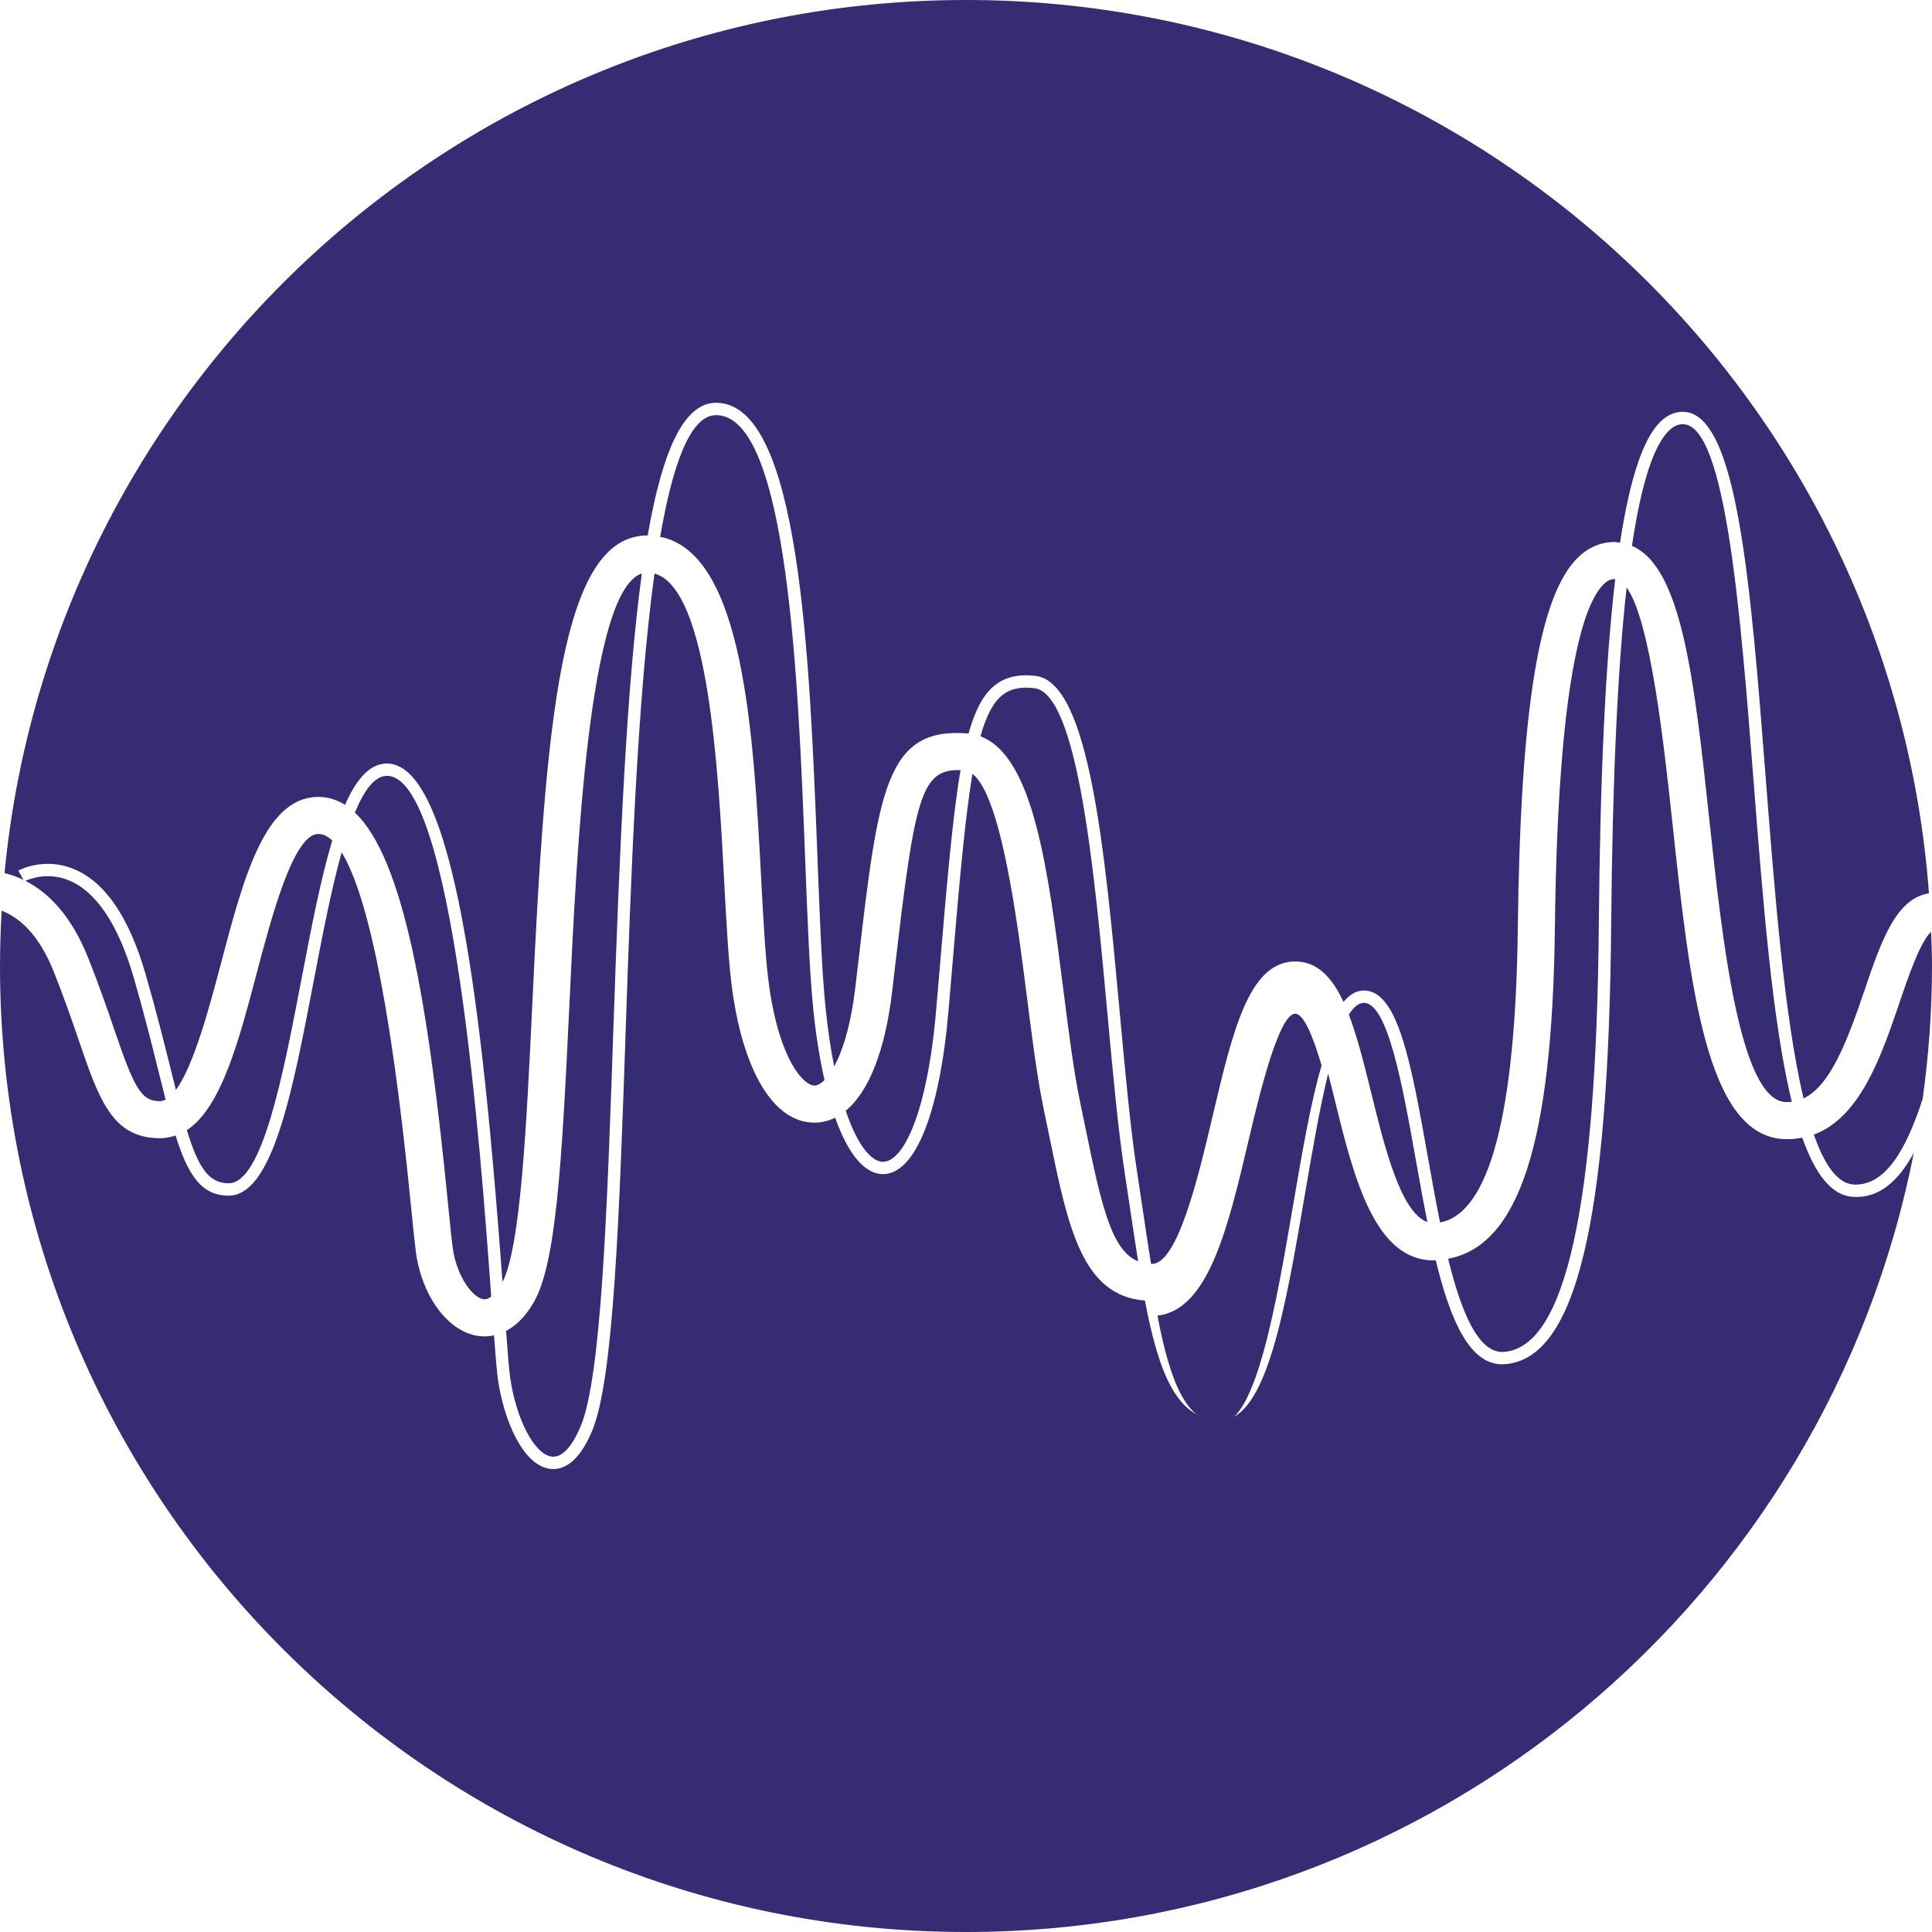
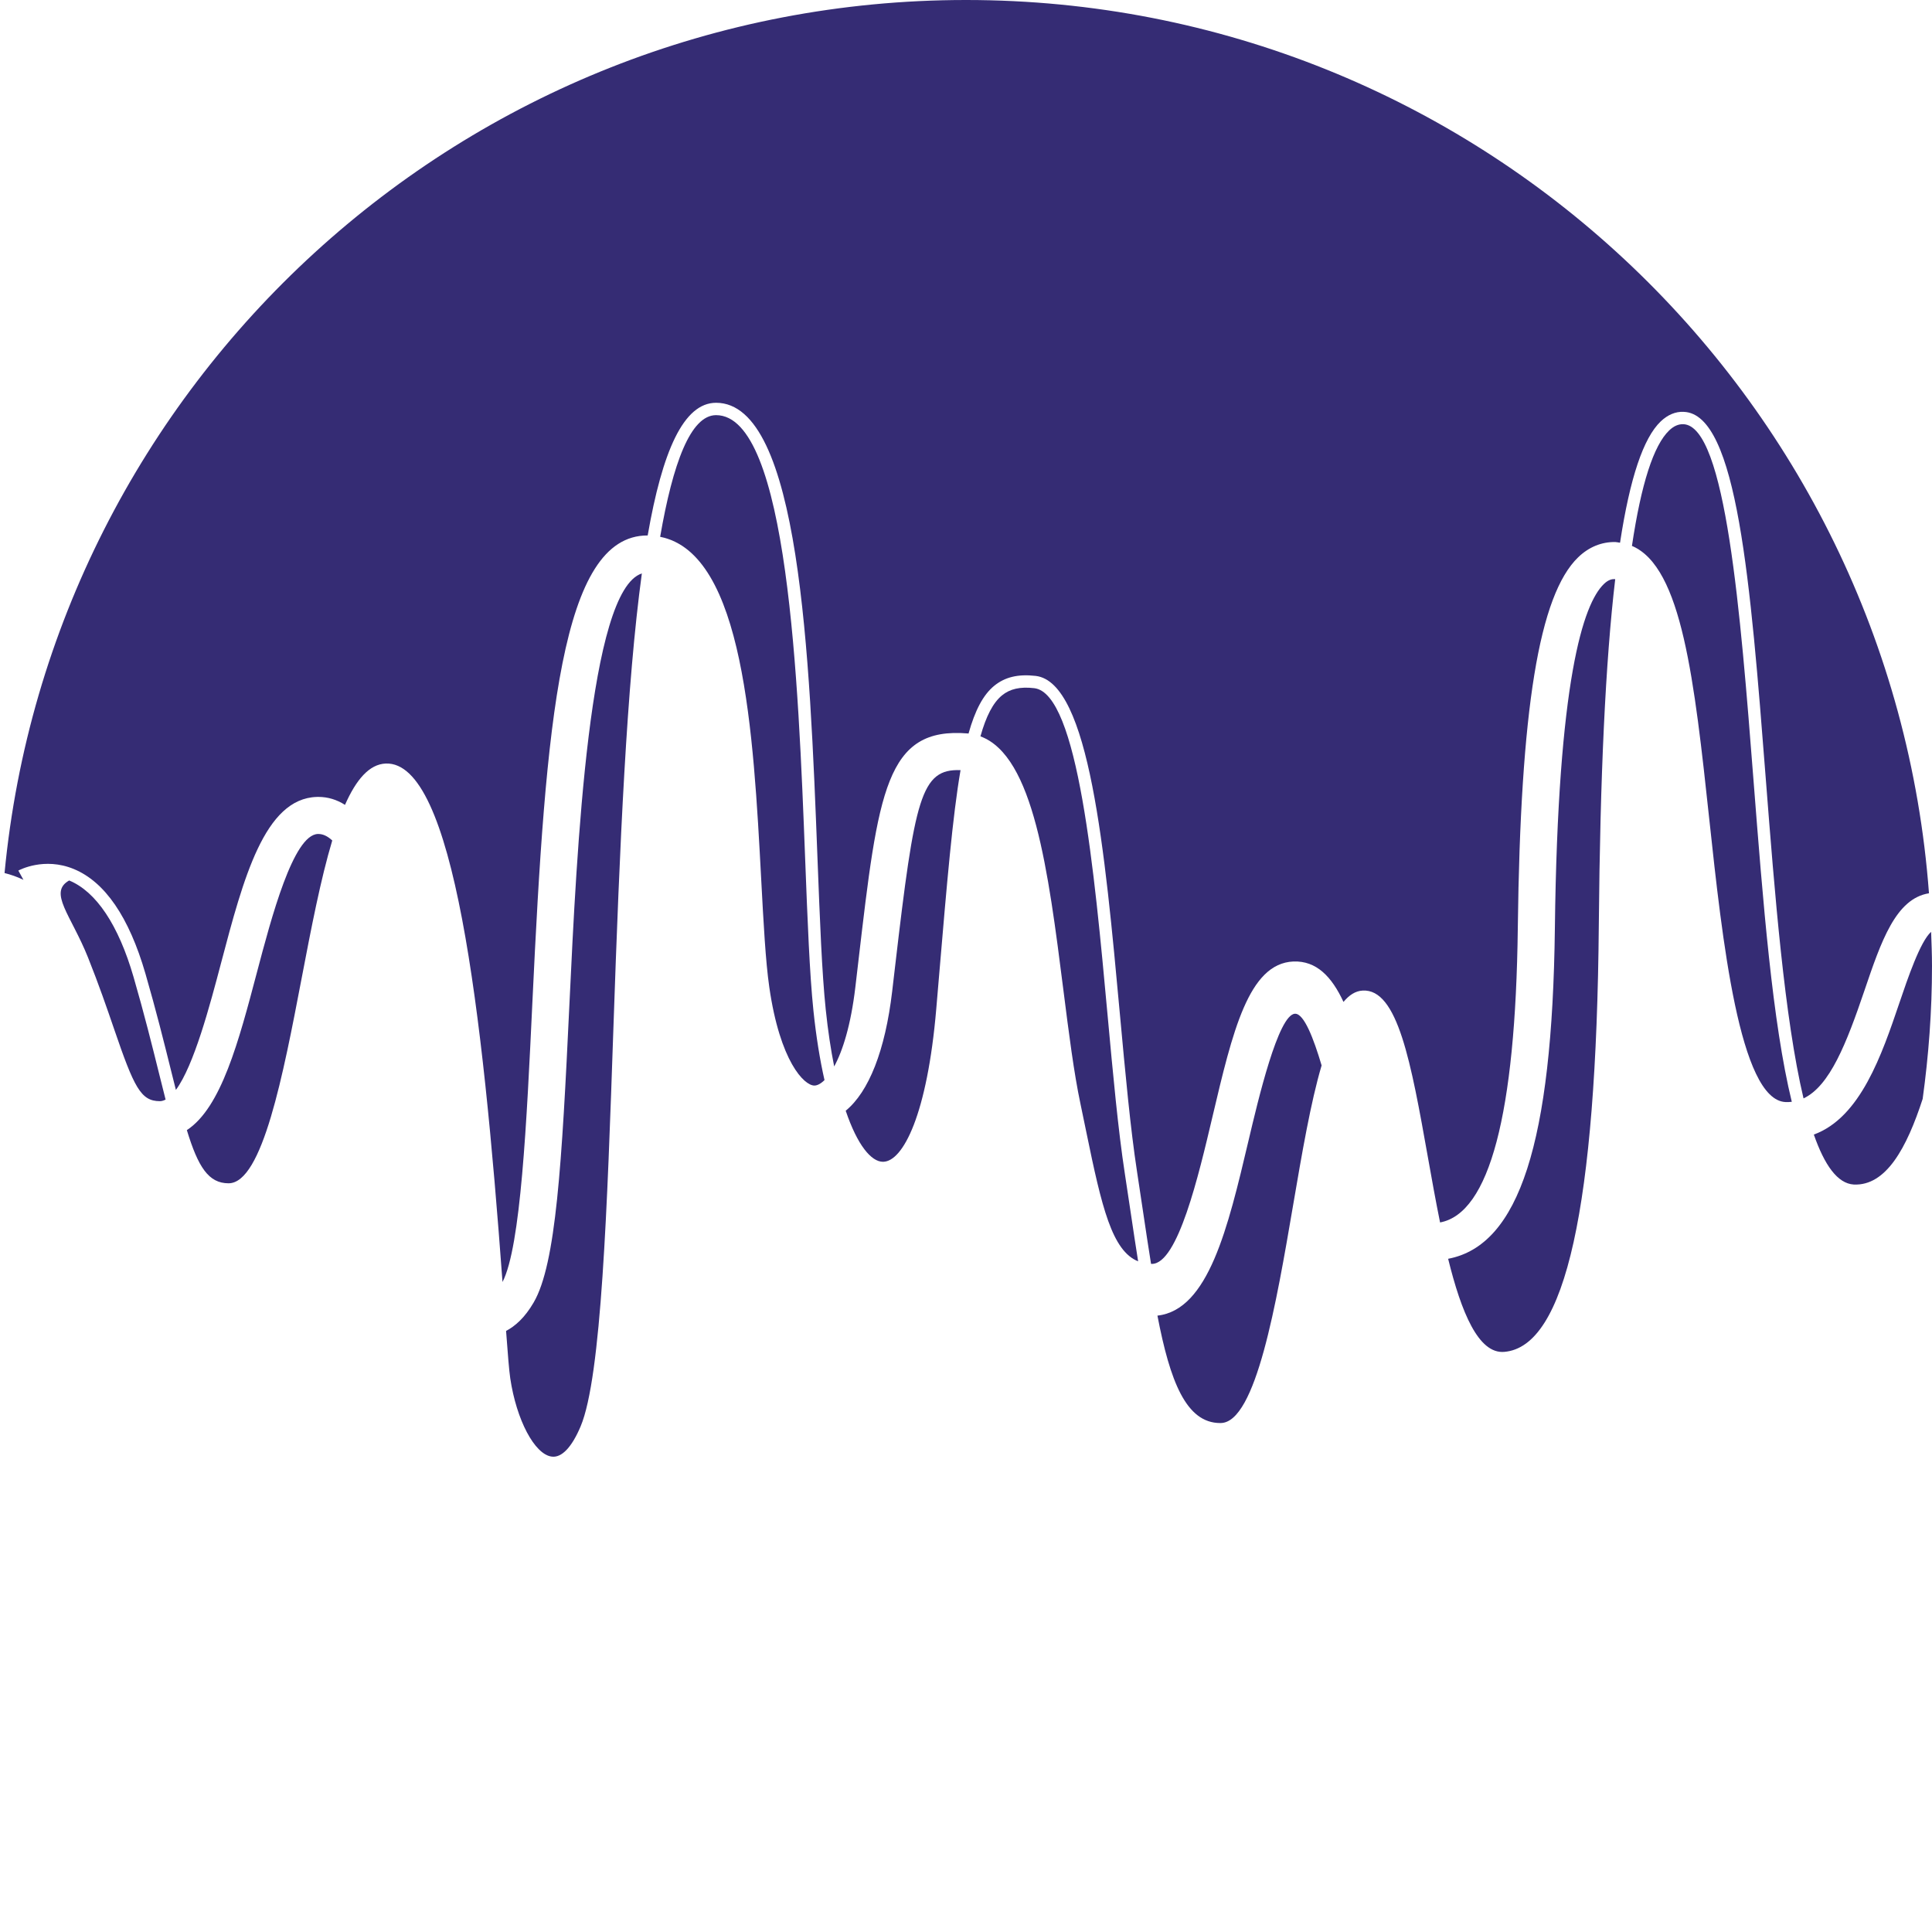
<svg xmlns="http://www.w3.org/2000/svg" version="1.1" width="385.025" height="385.025">
  <svg version="1.1" x="0" y="0" width="385.025" height="385.025" viewBox="0, 0, 126.903, 126.904">
    <g id="SvgjsG1002">
      <path d="M102.132,60.972 C101.962,75.043 99.788,81.801 95.121,82.684 C95.983,86.19 97.113,88.949 98.81,88.798 C102.826,88.462 104.857,79.29 105.018,60.757 C105.104,50.966 105.457,43.466 106.095,38.047 C106.077,38.045 106.06,38.038 106.043,38.038 C105.89,38.037 105.657,38.067 105.354,38.358 C103.993,39.668 102.329,44.656 102.132,60.972" fill="#352C74" />
      <path d="M73.885,77.091 C73.445,74.232 73.107,70.552 72.749,66.656 C71.884,57.245 70.807,45.533 67.934,45.203 C67.013,45.095 66.34,45.247 65.817,45.676 C65.225,46.161 64.772,47.043 64.4,48.368 C67.894,49.657 68.848,57.145 69.851,65.05 C70.205,67.843 70.54,70.482 70.968,72.496 C71.105,73.146 71.235,73.778 71.361,74.391 C72.366,79.288 73.043,82.162 74.758,82.851 C74.598,81.846 74.44,80.794 74.277,79.694 C74.151,78.852 74.022,77.983 73.885,77.091" fill="#352C74" />
      <path d="M85.061,66.588 C83.961,66.636 82.639,72.248 82.003,74.945 C80.656,80.657 79.376,86.046 76.026,86.417 C76.85,90.71 77.903,93.473 80.15,93.473 C80.162,93.473 80.174,93.472 80.186,93.472 C82.498,93.442 83.845,85.56 84.927,79.226 C85.532,75.684 86.097,72.391 86.81,69.983 C86.279,68.192 85.655,66.588 85.075,66.588 C85.07,66.588 85.066,66.588 85.061,66.588" fill="#352C74" />
-       <path d="M89.583,65.875 C89.569,65.875 89.556,65.875 89.542,65.876 C89.206,65.896 88.893,66.178 88.599,66.648 C89.153,68.095 89.597,69.87 90.062,71.759 C90.937,75.314 92.004,79.656 93.757,80.273 C93.488,78.926 93.238,77.528 92.989,76.136 C92.13,71.324 91.158,65.875 89.583,65.875" fill="#352C74" />
      <path d="M119.142,74.524 C119.838,76.519 120.691,77.741 121.763,77.806 C123.89,77.907 125.245,75.395 126.29,72.182 C126.684,69.327 126.903,66.416 126.903,63.452 C126.903,62.7 126.872,61.955 126.846,61.209 C126.136,61.824 125.297,64.297 124.77,65.852 C123.608,69.276 122.207,73.403 119.142,74.524" fill="#352C74" />
      <path d="M110.569,27.863 C110.245,27.854 109.942,27.985 109.643,28.27 C108.617,29.251 107.804,31.773 107.194,35.858 C110.48,37.249 111.29,44.671 112.28,53.866 C113.115,61.627 114.259,72.255 117.284,72.389 C117.425,72.395 117.561,72.388 117.694,72.372 C116.422,67.163 115.808,59.309 115.174,51.188 C114.325,40.301 113.362,27.963 110.569,27.863" fill="#352C74" />
      <path d="M1.539,57.792 L1.204,57.185 C1.273,57.148 2.897,56.276 4.852,57.084 C6.894,57.929 8.474,60.237 9.55,63.945 C10.26,66.395 10.781,68.494 11.241,70.345 C11.35,70.785 11.453,71.194 11.553,71.591 C12.741,69.983 13.78,66.063 14.522,63.249 C15.989,57.694 17.374,52.448 20.809,52.347 C20.842,52.346 20.876,52.345 20.908,52.345 C21.539,52.345 22.121,52.525 22.661,52.868 C23.388,51.222 24.25,50.197 25.337,50.153 C29.803,49.978 31.689,66.234 33.007,84.207 C34.207,81.906 34.595,73.75 34.969,65.846 C35.847,47.317 36.847,35.172 42.526,35.172 C42.532,35.172 42.537,35.173 42.543,35.173 C43.505,29.635 44.899,26.457 47.035,26.457 C52.544,26.457 53.184,43.07 53.698,56.418 C53.853,60.431 53.986,63.895 54.238,66.31 C54.384,67.714 54.574,68.954 54.793,70.05 C55.345,69.038 55.886,67.365 56.184,64.836 L56.38,63.162 C57.692,51.931 58.177,47.731 63.573,48.177 C63.588,48.178 63.602,48.185 63.617,48.186 C64.044,46.663 64.575,45.644 65.302,45.049 C66.008,44.472 66.872,44.265 68.027,44.397 C71.555,44.803 72.573,55.874 73.557,66.581 C73.914,70.465 74.251,74.133 74.687,76.968 C74.824,77.861 74.954,78.731 75.079,79.574 C75.259,80.782 75.431,81.929 75.606,83.016 C75.619,83.016 75.63,83.019 75.642,83.019 L75.67,83.019 C77.366,83.002 78.731,77.216 79.633,73.387 C80.964,67.742 82.014,63.284 84.955,63.156 C86.472,63.1 87.473,64.147 88.247,65.812 C88.619,65.361 89.03,65.095 89.493,65.067 C91.814,64.914 92.685,69.811 93.788,75.994 C94.036,77.387 94.299,78.862 94.591,80.297 C97.829,79.693 99.55,73.199 99.697,60.942 C99.87,46.586 101.094,39.08 103.665,36.603 C104.368,35.926 105.208,35.587 106.105,35.604 C106.212,35.607 106.309,35.637 106.412,35.649 C107.064,31.382 107.948,28.768 109.081,27.684 C109.54,27.246 110.056,27.024 110.597,27.053 C114.115,27.177 114.981,38.275 115.983,51.124 C116.573,58.691 117.213,66.867 118.465,72.148 C120.187,71.338 121.284,68.548 122.464,65.07 C123.562,61.833 124.52,59.025 126.705,58.675 C124.26,25.865 96.886,0 63.451,0 C30.468,0 3.371,25.168 0.298,57.346 C0.702,57.448 1.118,57.589 1.539,57.792" fill="#352C74" />
      <path d="M35.055,85.551 C34.477,86.546 33.841,87.108 33.241,87.422 C33.352,88.93 33.44,90.022 33.515,90.531 C33.922,93.275 35.118,95.536 36.239,95.677 C36.896,95.768 37.564,95.054 38.138,93.691 C39.505,90.449 39.886,79.336 40.29,67.57 C40.709,55.353 41.166,44.953 42.16,37.667 C38.69,38.778 37.888,55.707 37.402,65.961 C36.905,76.46 36.526,83.023 35.055,85.551" fill="#352C74" />
      <path d="M16.876,63.871 C15.676,68.416 14.53,72.756 12.273,74.232 C13.017,76.671 13.704,77.725 15.013,77.725 C17.236,77.725 18.604,70.579 19.81,64.274 C20.444,60.96 21.064,57.74 21.824,55.207 C21.502,54.906 21.195,54.78 20.91,54.78 C20.9,54.78 20.89,54.78 20.88,54.78 C19.264,54.828 17.827,60.269 16.876,63.871" fill="#352C74" />
      <path d="M58.798,63.444 L58.602,65.12 C58.144,69.008 57.068,71.713 55.55,72.959 C56.319,75.23 57.23,76.312 57.998,76.312 L58.006,76.312 C59.319,76.299 60.908,73.191 61.498,66.273 L61.694,63.962 C62.202,57.962 62.57,53.632 63.093,50.587 C60.489,50.491 60.09,52.376 58.798,63.444" fill="#352C74" />
-       <path d="M121.714,78.616 C120.289,78.529 119.218,77.094 118.383,74.73 C118.002,74.801 117.605,74.843 117.175,74.822 C112.062,74.595 110.992,64.653 109.86,54.127 C109.302,48.949 108.42,40.765 106.844,38.589 C106.249,43.94 105.912,51.296 105.83,60.764 C105.659,80.324 103.515,89.219 98.878,89.606 C96.59,89.802 95.282,86.795 94.308,82.784 C90.31,82.936 88.921,77.31 87.697,72.342 C87.567,71.812 87.411,71.18 87.238,70.519 C86.677,72.821 86.187,75.672 85.728,78.363 C84.42,86.016 83.185,93.245 80.197,93.284 C80.18,93.284 80.162,93.285 80.146,93.285 C77.317,93.285 76.11,90.193 75.203,85.425 C71.092,85.127 70.148,80.587 68.976,74.881 C68.852,74.273 68.723,73.646 68.586,73.002 C68.138,70.889 67.797,68.202 67.436,65.357 C66.842,60.668 65.773,52.277 63.876,50.833 C63.367,53.852 62.999,58.17 62.503,64.031 L62.307,66.343 C61.733,73.073 60.128,77.103 58.014,77.123 L57.999,77.123 C56.786,77.124 55.698,75.788 54.857,73.417 C54.44,73.623 53.996,73.734 53.527,73.74 L53.486,73.74 C50.896,73.74 48.892,70.547 48.121,65.184 C47.859,63.37 47.725,60.829 47.568,57.887 C47.182,50.609 46.543,38.635 42.99,37.676 C41.844,45.992 41.436,57.828 41.101,67.598 C40.676,79.955 40.31,90.627 38.886,94.007 C38.037,96.02 37.071,96.496 36.347,96.496 C36.275,96.496 36.205,96.491 36.137,96.483 C34.344,96.256 33.105,93.301 32.713,90.651 C32.638,90.145 32.552,89.118 32.448,87.712 C32.231,87.758 32.024,87.781 31.837,87.781 C31.658,87.781 31.496,87.765 31.356,87.742 C29.538,87.444 27.953,85.467 27.412,82.823 C27.294,82.243 27.17,80.984 26.981,79.079 C25.546,64.542 23.886,58.316 22.44,55.988 C21.75,58.467 21.161,61.532 20.607,64.428 C19.219,71.683 17.907,78.537 15.013,78.537 C13.222,78.537 12.336,77.159 11.531,74.585 C11.208,74.695 10.87,74.765 10.504,74.765 C7.378,74.765 6.506,72.221 5.187,68.371 C4.733,67.045 4.218,65.542 3.521,63.8 C2.541,61.35 1.256,60.264 0.11,59.818 C0.042,61.022 0,62.232 0,63.452 C0,98.496 28.408,126.904 63.451,126.904 C94.295,126.904 119.988,104.894 125.706,75.726 C124.712,77.552 123.445,78.731 121.714,78.616" fill="#352C74" />
-       <path d="M4.543,57.834 C3.154,57.26 1.97,57.722 1.672,57.86 C3.153,58.617 4.664,60.101 5.782,62.896 C6.501,64.695 7.027,66.229 7.491,67.582 C8.809,71.431 9.245,72.331 10.504,72.331 C10.63,72.331 10.754,72.288 10.877,72.226 C10.741,71.694 10.602,71.135 10.454,70.541 C9.996,68.697 9.477,66.606 8.771,64.171 C7.782,60.76 6.32,58.569 4.543,57.834" fill="#352C74" />
+       <path d="M4.543,57.834 C3.153,58.617 4.664,60.101 5.782,62.896 C6.501,64.695 7.027,66.229 7.491,67.582 C8.809,71.431 9.245,72.331 10.504,72.331 C10.63,72.331 10.754,72.288 10.877,72.226 C10.741,71.694 10.602,71.135 10.454,70.541 C9.996,68.697 9.477,66.606 8.771,64.171 C7.782,60.76 6.32,58.569 4.543,57.834" fill="#352C74" />
      <path d="M52.888,56.449 C52.44,44.829 51.764,27.269 47.035,27.269 C45.362,27.269 44.197,30.428 43.362,35.261 C48.857,36.341 49.49,48.163 49.999,57.757 C50.153,60.641 50.285,63.132 50.53,64.837 C51.234,69.73 52.824,71.305 53.491,71.305 L53.496,71.305 C53.683,71.303 53.911,71.189 54.157,70.946 C53.854,69.61 53.608,68.085 53.431,66.394 C53.177,63.953 53.043,60.476 52.888,56.449" fill="#352C74" />
-       <path d="M25.418,50.963 C25.402,50.963 25.387,50.963 25.371,50.964 C24.587,50.996 23.912,51.925 23.311,53.377 C26.518,56.395 28.122,65.843 29.404,78.839 C29.565,80.47 29.704,81.878 29.797,82.334 C30.148,84.05 31.085,85.23 31.75,85.339 C31.926,85.368 32.102,85.29 32.264,85.167 C31.561,75.354 29.75,50.963 25.418,50.963" fill="#352C74" />
    </g>
  </svg>
  <style>@media (prefers-color-scheme: light) { :root { filter: none; } }
@media (prefers-color-scheme: dark) { :root { filter: contrast(0.385) brightness(4.5); } }
</style>
</svg>